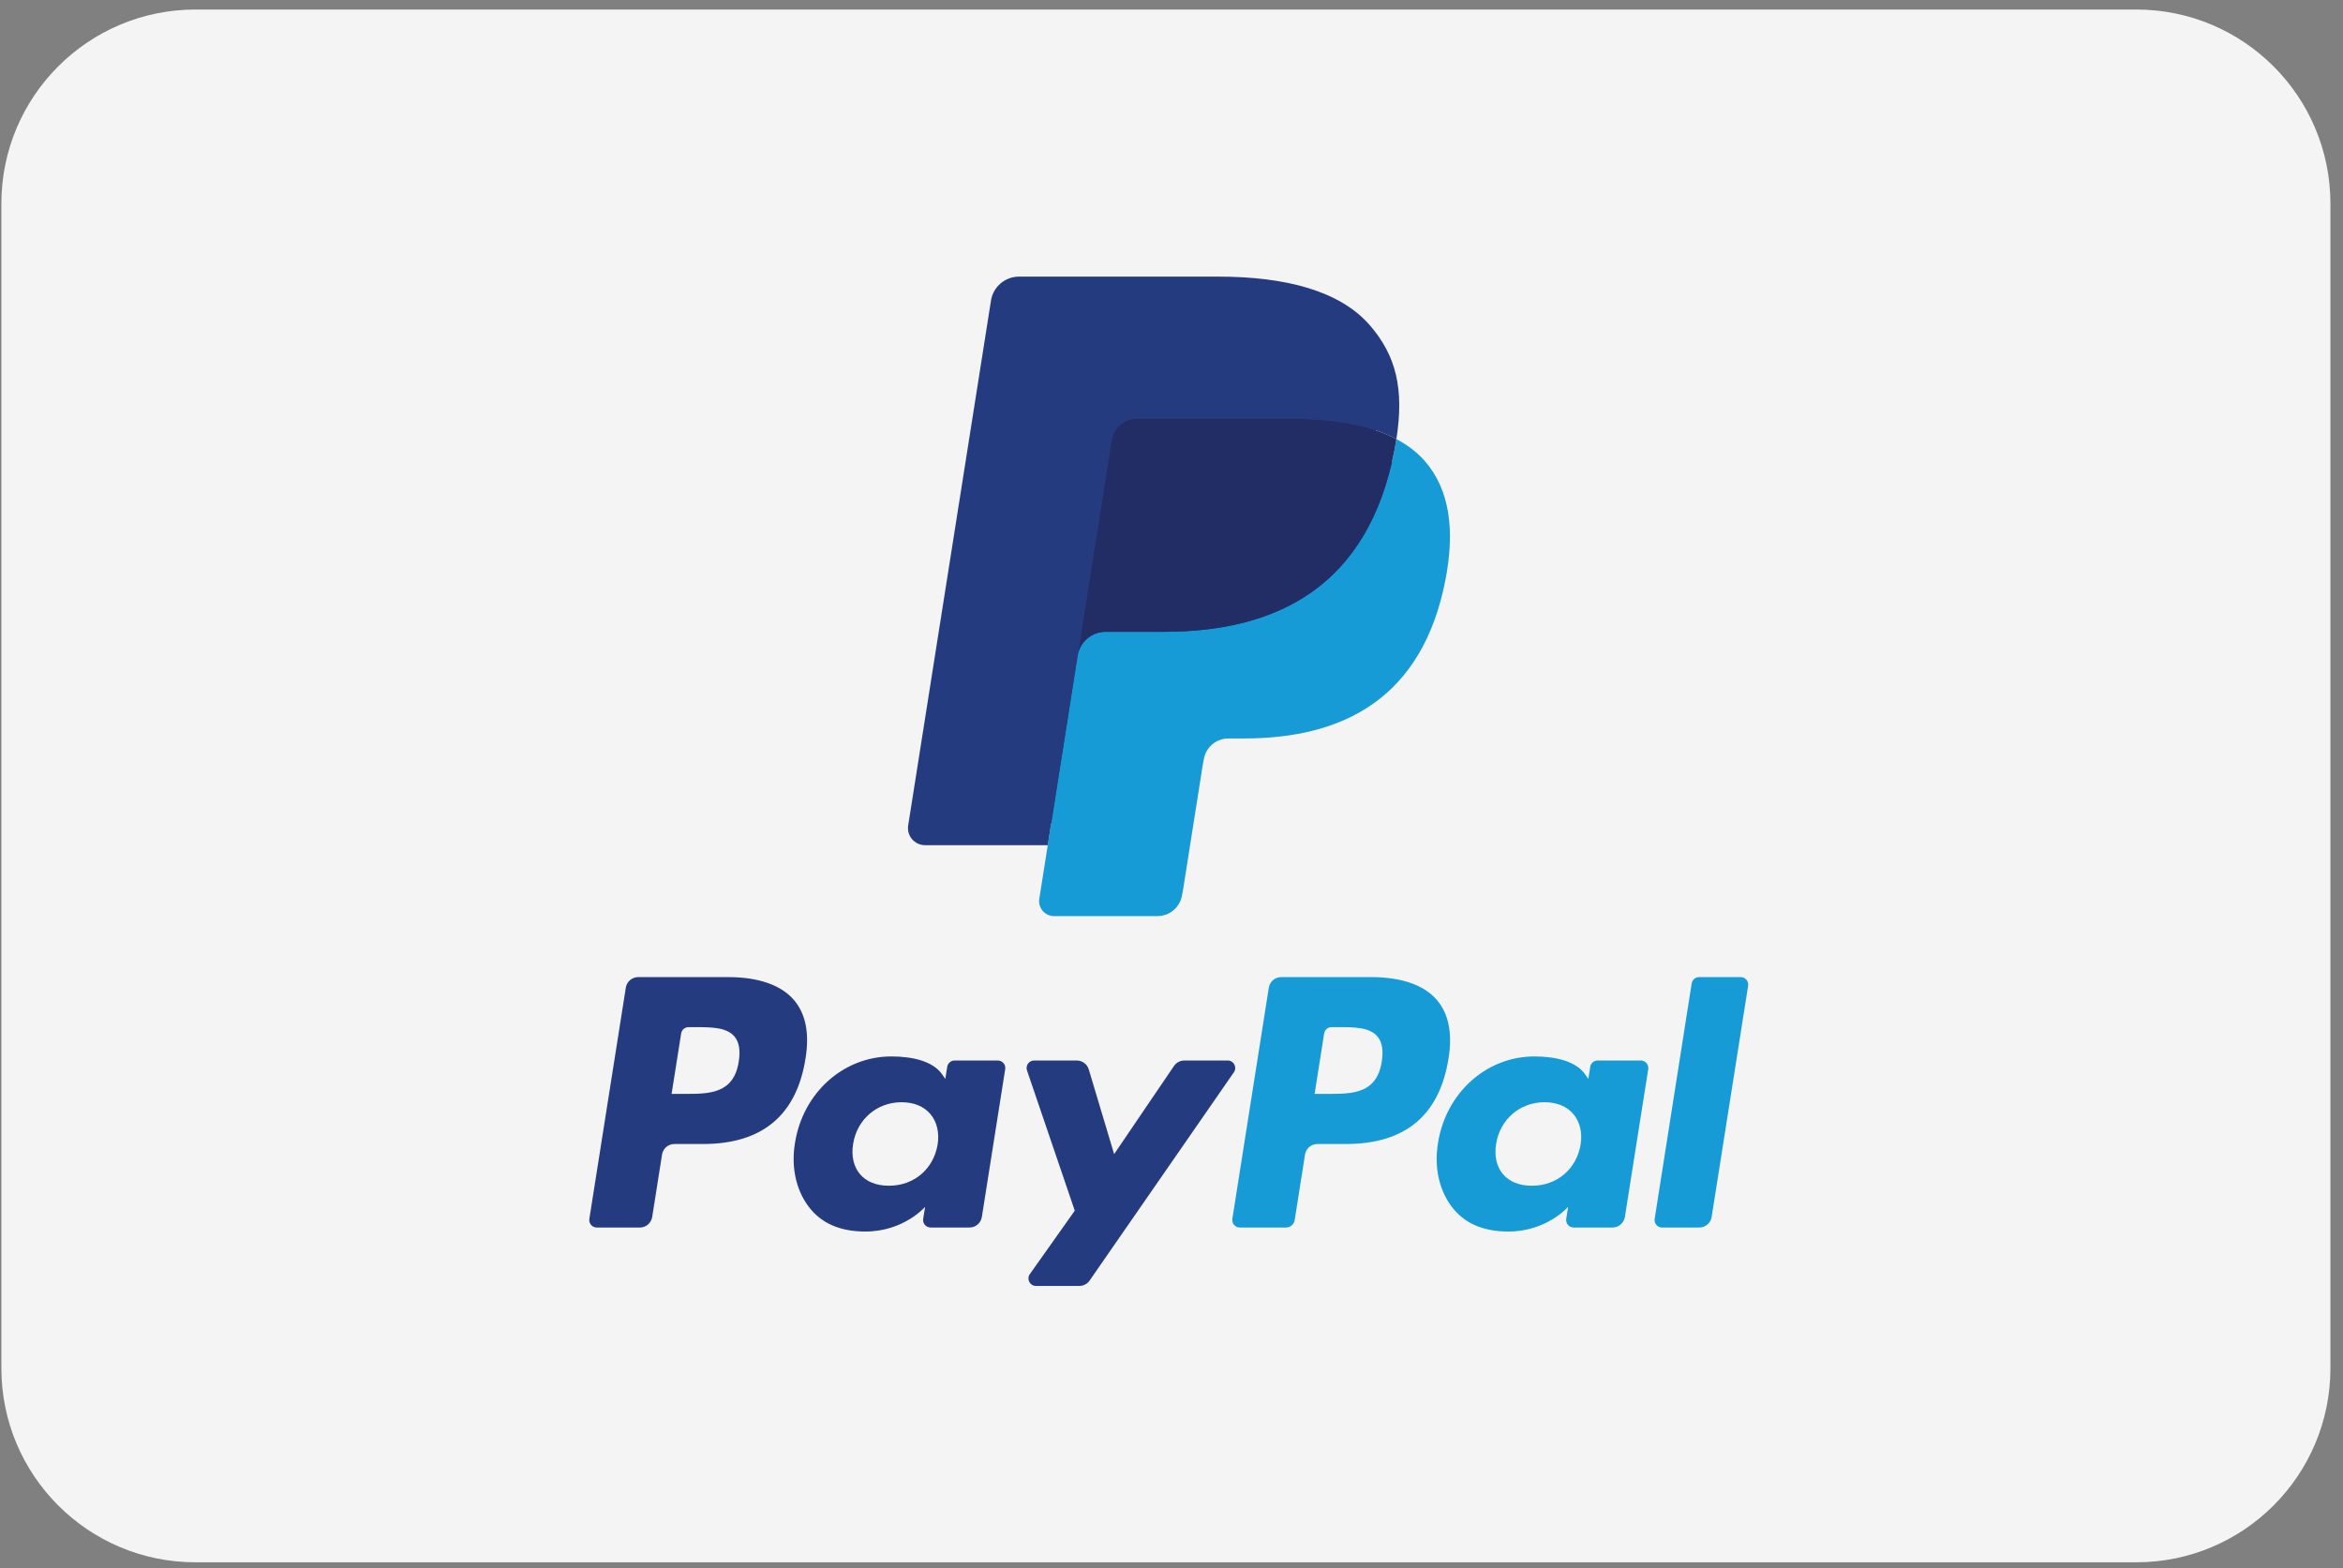
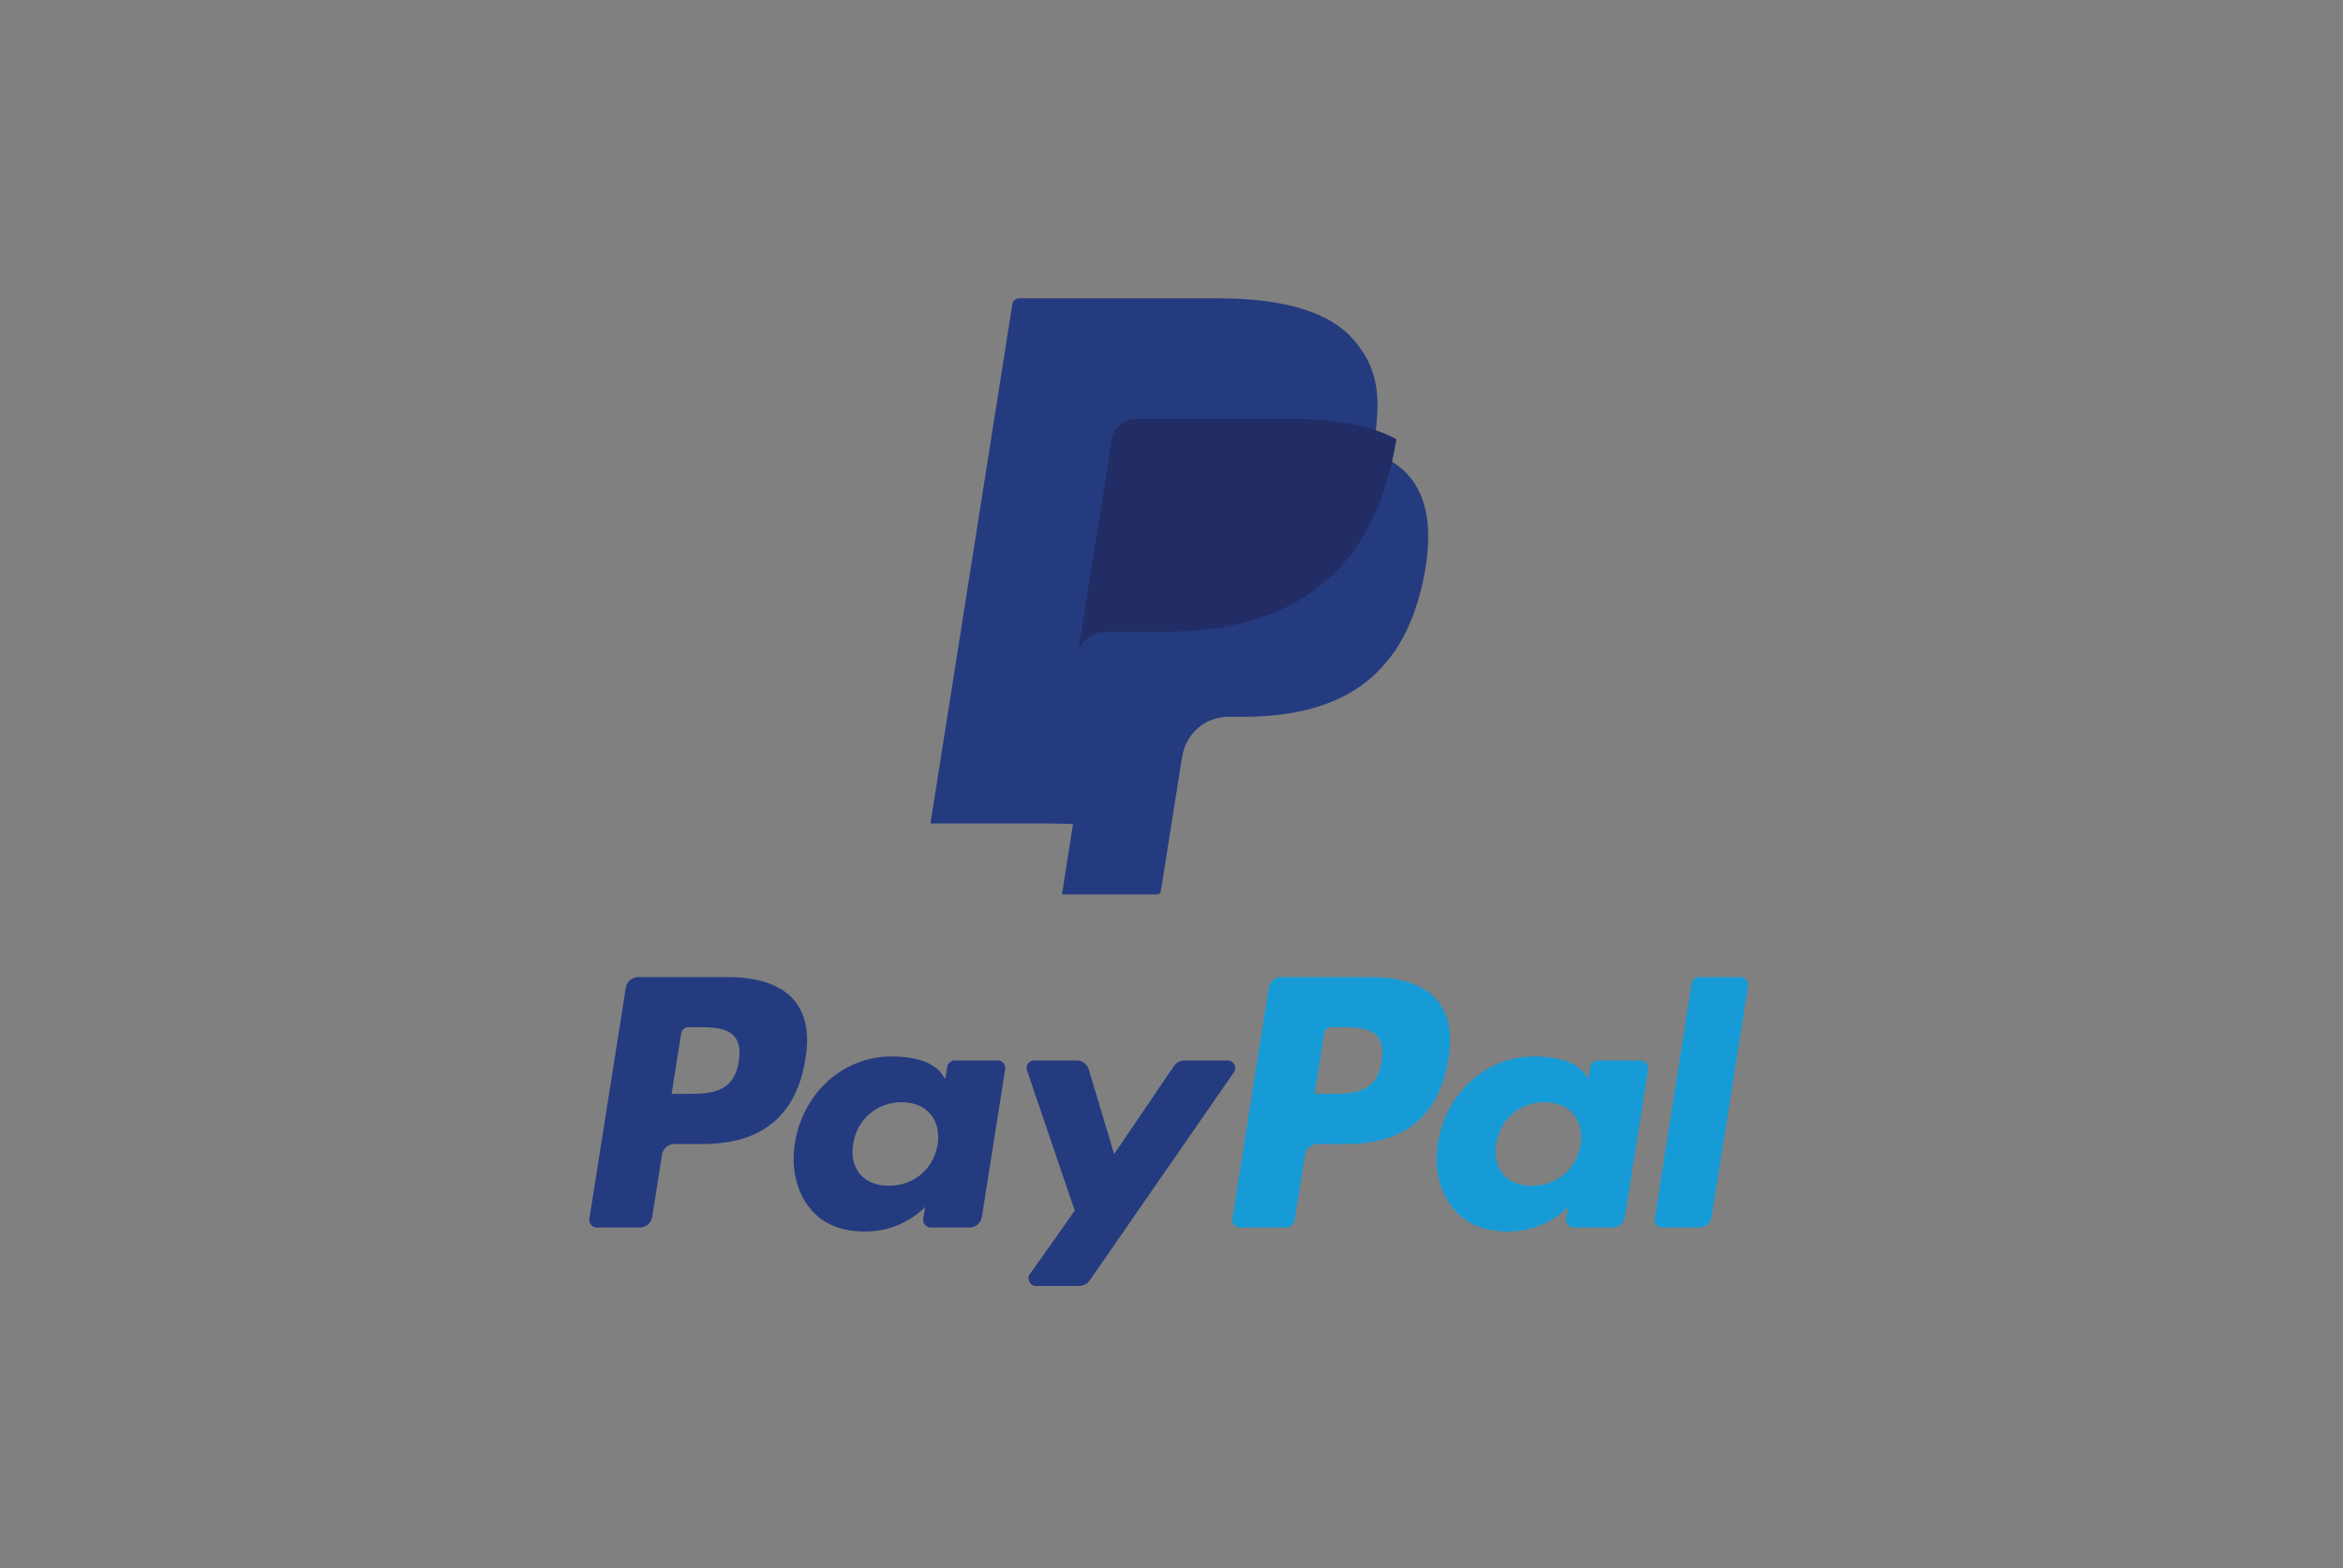
<svg xmlns="http://www.w3.org/2000/svg" width="130" height="87" viewBox="0 0 130 87" fill="none">
  <rect x="0" y="0" width="130" height="87" fill="#808080" stroke="none" />
  <g clip-path="url(#clip0_1_16)">
-     <path d="M0.076 11.298C0.076 5.351 4.897 0.529 10.845 0.529H118.533C124.481 0.529 129.302 5.351 129.302 11.298V75.912C129.302 81.859 124.481 86.68 118.533 86.68H10.845C4.897 86.68 0.076 81.859 0.076 75.912V11.298Z" fill="#F4F4F4" />
    <path fill-rule="evenodd" clip-rule="evenodd" d="M40.411 54.212H35.41C35.068 54.212 34.776 54.461 34.723 54.798L32.7 67.624C32.66 67.877 32.856 68.106 33.113 68.106H35.501C35.843 68.106 36.134 67.857 36.187 67.518L36.733 64.059C36.785 63.72 37.077 63.472 37.419 63.472H39.002C42.297 63.472 44.198 61.877 44.695 58.718C44.919 57.336 44.705 56.25 44.057 55.489C43.346 54.654 42.086 54.212 40.411 54.212ZM40.989 58.896C40.715 60.691 39.344 60.691 38.018 60.691H37.263L37.793 57.339C37.824 57.137 38 56.988 38.204 56.988H38.55C39.453 56.988 40.306 56.988 40.746 57.502C41.008 57.81 41.089 58.266 40.989 58.896ZM55.363 58.839H52.968C52.764 58.839 52.587 58.988 52.556 59.191L52.45 59.861L52.282 59.618C51.764 58.865 50.608 58.614 49.453 58.614C46.806 58.614 44.546 60.618 44.106 63.431C43.877 64.833 44.202 66.174 44.998 67.11C45.728 67.97 46.772 68.328 48.015 68.328C50.147 68.328 51.33 66.957 51.33 66.957L51.223 67.623C51.183 67.877 51.379 68.105 51.634 68.105H53.792C54.135 68.105 54.424 67.856 54.478 67.518L55.773 59.32C55.814 59.068 55.619 58.839 55.363 58.839ZM52.024 63.501C51.793 64.869 50.707 65.787 49.322 65.787C48.626 65.787 48.07 65.564 47.714 65.142C47.359 64.722 47.225 64.124 47.337 63.459C47.553 62.102 48.658 61.154 50.022 61.154C50.702 61.154 51.255 61.38 51.619 61.806C51.984 62.237 52.129 62.838 52.024 63.501ZM65.712 58.839H68.119C68.456 58.839 68.653 59.217 68.461 59.493L60.456 71.048C60.326 71.236 60.113 71.347 59.885 71.347H57.481C57.142 71.347 56.945 70.966 57.141 70.689L59.633 67.17L56.982 59.39C56.891 59.12 57.09 58.839 57.378 58.839H59.743C60.05 58.839 60.321 59.04 60.41 59.334L61.817 64.033L65.137 59.144C65.267 58.953 65.483 58.839 65.712 58.839Z" fill="#253B80" />
    <path fill-rule="evenodd" clip-rule="evenodd" d="M91.808 67.624L93.861 54.564C93.893 54.361 94.068 54.212 94.272 54.211H96.583C96.838 54.211 97.034 54.44 96.994 54.693L94.97 67.518C94.917 67.857 94.626 68.106 94.283 68.106H92.219C91.964 68.106 91.768 67.877 91.808 67.624ZM76.088 54.212H71.085C70.744 54.212 70.453 54.461 70.399 54.798L68.376 67.624C68.336 67.877 68.532 68.106 68.788 68.106H71.355C71.593 68.106 71.797 67.931 71.834 67.695L72.408 64.059C72.461 63.72 72.753 63.472 73.094 63.472H74.677C77.972 63.472 79.874 61.877 80.371 58.718C80.595 57.336 80.379 56.25 79.732 55.489C79.022 54.654 77.762 54.212 76.088 54.212ZM76.665 58.896C76.392 60.691 75.021 60.691 73.694 60.691H72.94L73.47 57.339C73.502 57.137 73.676 56.987 73.881 56.987H74.227C75.13 56.987 75.983 56.987 76.423 57.502C76.685 57.81 76.765 58.266 76.665 58.896ZM91.038 58.839H88.644C88.439 58.839 88.264 58.988 88.233 59.191L88.127 59.861L87.959 59.618C87.441 58.865 86.285 58.614 85.131 58.614C82.484 58.614 80.224 60.618 79.784 63.431C79.556 64.833 79.88 66.174 80.675 67.11C81.407 67.97 82.45 68.328 83.692 68.328C85.825 68.328 87.007 66.957 87.007 66.957L86.901 67.623C86.86 67.877 87.056 68.105 87.313 68.105H89.47C89.811 68.105 90.102 67.856 90.156 67.518L91.451 59.32C91.491 59.068 91.295 58.839 91.038 58.839ZM87.699 63.501C87.47 64.869 86.382 65.787 84.997 65.787C84.303 65.787 83.746 65.564 83.389 65.142C83.035 64.722 82.902 64.124 83.013 63.459C83.23 62.102 84.333 61.154 85.697 61.154C86.377 61.154 86.93 61.38 87.294 61.806C87.66 62.237 87.805 62.838 87.699 63.501Z" fill="#179BD7" />
    <path d="M58.922 49.624L59.536 45.718L58.167 45.686H51.626L56.172 16.865C56.186 16.778 56.232 16.697 56.299 16.64C56.366 16.582 56.452 16.55 56.541 16.55H67.569C71.231 16.55 73.757 17.312 75.076 18.816C75.695 19.521 76.089 20.259 76.279 21.07C76.479 21.921 76.483 22.938 76.287 24.178L76.273 24.269V25.064L76.892 25.414C77.413 25.69 77.826 26.007 78.144 26.369C78.673 26.972 79.015 27.738 79.16 28.647C79.309 29.582 79.26 30.694 79.015 31.953C78.733 33.402 78.277 34.664 77.661 35.696C77.094 36.647 76.372 37.436 75.515 38.047C74.697 38.628 73.724 39.069 72.625 39.351C71.559 39.629 70.345 39.769 69.013 39.769H68.155C67.541 39.769 66.945 39.99 66.477 40.386C66.008 40.791 65.697 41.343 65.602 41.947L65.537 42.299L64.451 49.183L64.402 49.435C64.389 49.516 64.367 49.556 64.334 49.583C64.304 49.607 64.262 49.624 64.221 49.624H58.922Z" fill="#253B80" />
-     <path d="M77.477 24.361C77.445 24.571 77.407 24.787 77.365 25.008C75.91 32.475 70.934 35.054 64.579 35.054H61.344C60.567 35.054 59.912 35.619 59.791 36.385L58.134 46.892L57.665 49.87C57.586 50.373 57.974 50.827 58.482 50.827H64.221C64.901 50.827 65.478 50.333 65.585 49.663L65.641 49.371L66.722 42.514L66.791 42.138C66.897 41.466 67.475 40.972 68.155 40.972H69.013C74.573 40.972 78.926 38.715 80.198 32.182C80.73 29.453 80.454 27.174 79.048 25.572C78.623 25.089 78.095 24.688 77.477 24.361Z" fill="#179BD7" />
    <path d="M75.955 23.755C75.733 23.69 75.504 23.631 75.269 23.578C75.032 23.527 74.79 23.481 74.541 23.441C73.668 23.3 72.713 23.233 71.689 23.233H63.044C62.832 23.233 62.63 23.281 62.449 23.368C62.05 23.56 61.754 23.937 61.682 24.399L59.843 36.046L59.79 36.386C59.911 35.619 60.566 35.055 61.343 35.055H64.579C70.934 35.055 75.91 32.474 77.364 25.008C77.407 24.787 77.444 24.572 77.477 24.361C77.109 24.166 76.71 23.999 76.281 23.857C76.175 23.822 76.066 23.788 75.955 23.755Z" fill="#222D65" />
-     <path d="M61.682 24.399C61.754 23.937 62.05 23.559 62.449 23.369C62.631 23.282 62.832 23.234 63.045 23.234H71.689C72.713 23.234 73.669 23.301 74.541 23.442C74.79 23.482 75.033 23.528 75.269 23.579C75.504 23.632 75.733 23.691 75.956 23.756C76.066 23.789 76.175 23.823 76.282 23.857C76.711 23.999 77.11 24.167 77.478 24.361C77.911 21.602 77.475 19.723 75.983 18.022C74.338 16.149 71.369 15.347 67.57 15.347H56.542C55.766 15.347 55.104 15.911 54.984 16.679L50.39 45.796C50.3 46.372 50.744 46.892 51.325 46.892H58.134L59.843 36.046L61.682 24.399Z" fill="#253B80" />
  </g>
  <defs>
    <clipPath id="clip0_1_16">
      <rect width="129.227" height="86.151" fill="white" transform="translate(0.076 0.529)" />
    </clipPath>
  </defs>
</svg>